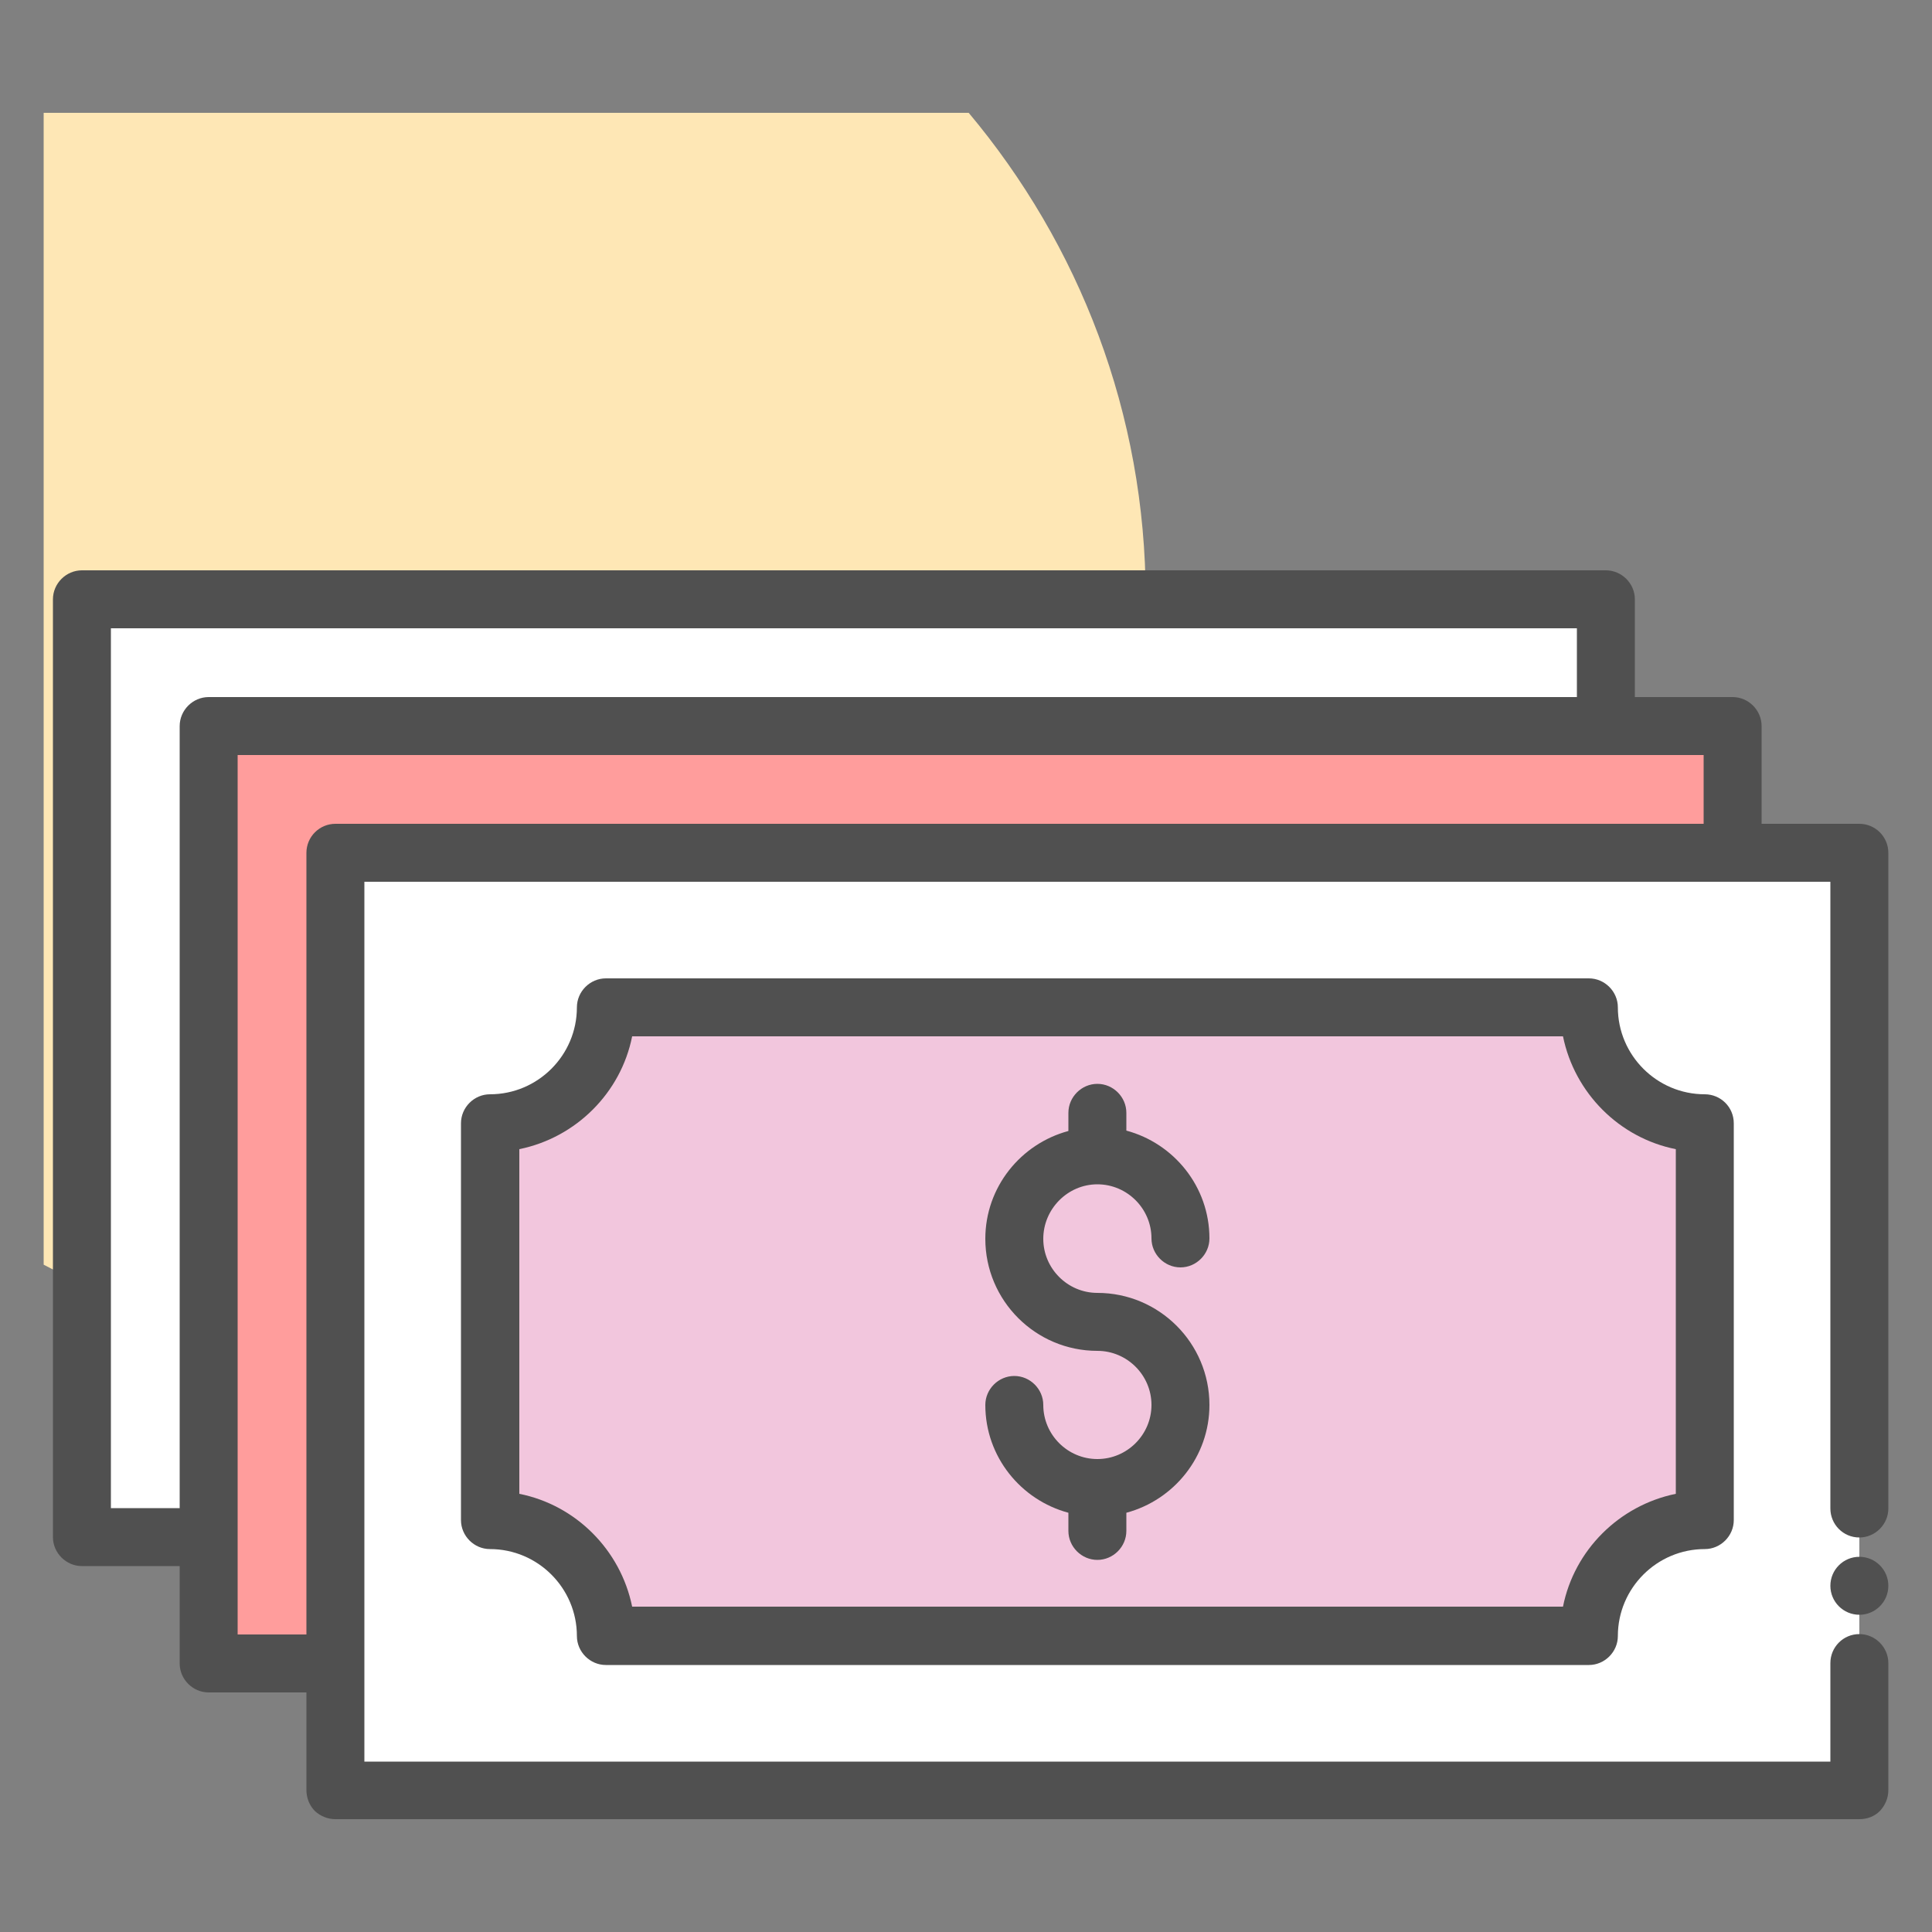
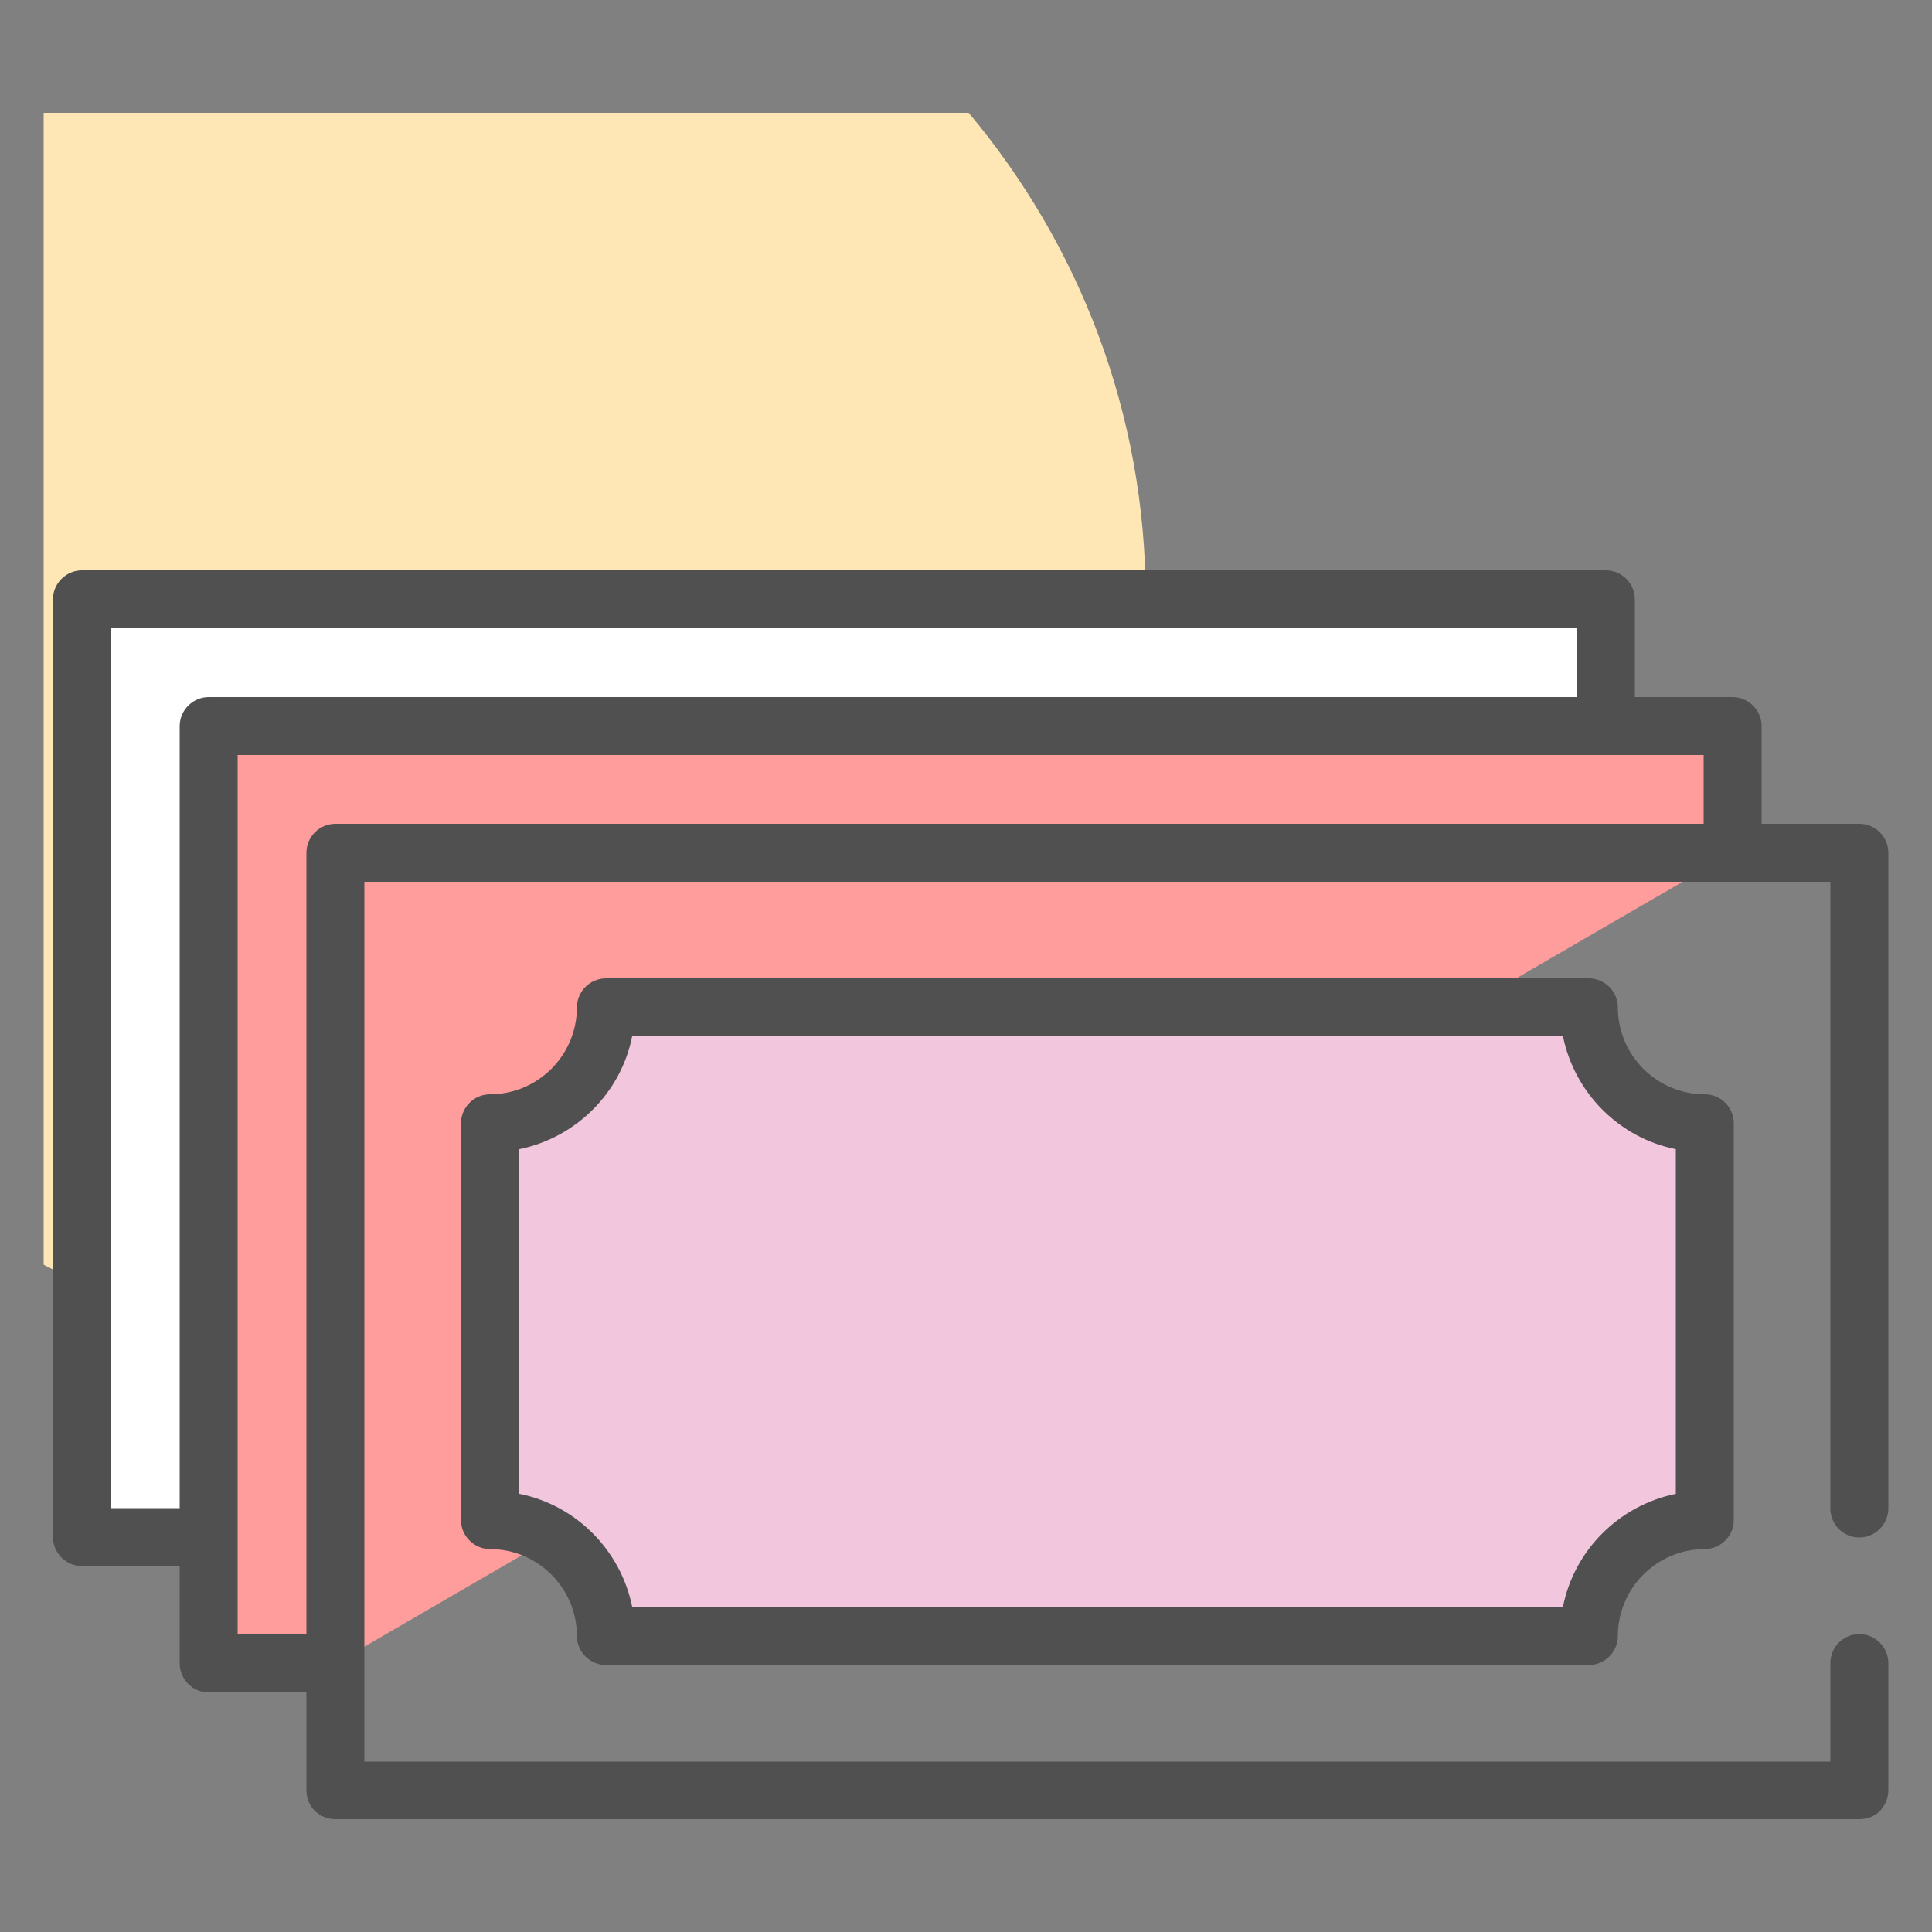
<svg xmlns="http://www.w3.org/2000/svg" id="Layer_1" style="enable-background:new 0 0 50 50;" version="1.1" viewBox="0 0 50 50" xml:space="preserve">
  <rect x="0" y="0" width="50" height="50" fill="#808080" stroke="none" />
  <style type="text/css">
	.st0{fill:#F0C4DB;}
	.st1{fill:#FF9D9C;}
	.st2{fill:#9BEAF9;}
	.st3{fill:#E9F4BC;}
	.st4{fill:#505050;}
	.st5{fill:#FEBECC;}
	.st6{fill:#FFFFFF;}
	.st7{fill:#FDE4A1;}
	.st8{fill:#FEE7B5;}
	.st9{fill:#CDF6FC;}
	.st10{fill:#F2C6DD;}
	.st11{opacity:0.1;}
</style>
  <g>
    <path class="st8" d="M1.13,32.73c2.7,1.42,5.77,2.23,9.03,2.23c10.77,0,19.49-8.73,19.49-19.49c0-4.78-1.73-9.15-4.58-12.55H1.13   V32.73z" />
    <g>
      <g>
        <polygon class="st6" points="2.12,15.51 2.12,39.78 5.4,39.78 41.56,18.79 41.56,15.51    " />
        <polygon class="st1" points="5.4,18.79 5.4,43.05 8.68,43.05 44.84,22.07 44.84,18.79    " />
-         <rect class="st6" height="24.27" width="39.44" x="8.68" y="22.07" />
        <path class="st10" d="M12.68,39.33V29.07c1.66,0,3-1.34,3-3h25.44c0,1.66,1.34,3,3,3v10.27c-1.66,0-3,1.34-3,3H15.68     C15.68,40.68,14.34,39.33,12.68,39.33z" />
      </g>
      <g>
-         <path class="st4" d="M28.4,30.65c0.77,0,1.4,0.63,1.4,1.4c0,0.41,0.34,0.75,0.75,0.75s0.75-0.34,0.75-0.75     c0-1.34-0.92-2.46-2.15-2.79V28.8c0-0.41-0.34-0.75-0.75-0.75s-0.75,0.34-0.75,0.75v0.47c-1.23,0.33-2.15,1.45-2.15,2.79     c0,1.6,1.3,2.9,2.9,2.9c0.77,0,1.4,0.63,1.4,1.4s-0.63,1.4-1.4,1.4s-1.4-0.63-1.4-1.4c0-0.41-0.34-0.75-0.75-0.75     s-0.75,0.34-0.75,0.75c0,1.34,0.92,2.46,2.15,2.79v0.47c0,0.41,0.34,0.75,0.75,0.75s0.75-0.34,0.75-0.75v-0.47     c1.23-0.33,2.15-1.45,2.15-2.79c0-1.6-1.3-2.9-2.9-2.9c-0.77,0-1.4-0.63-1.4-1.4S27.63,30.65,28.4,30.65z" />
        <path class="st4" d="M48.65,21.54c-0.14-0.14-0.33-0.22-0.53-0.22h-2.53v-2.53c0-0.41-0.34-0.75-0.75-0.75h-2.53v-2.53     c0-0.41-0.34-0.75-0.75-0.75H2.12c-0.41,0-0.75,0.34-0.75,0.75v24.27c0,0.41,0.34,0.75,0.75,0.75h2.53v2.52     c0,0.41,0.34,0.75,0.75,0.75h2.53v2.53c0,0.2,0.08,0.4,0.22,0.54c0.14,0.13,0.33,0.21,0.53,0.21h39.44c0.2,0,0.39-0.07,0.53-0.21     c0.14-0.15,0.22-0.34,0.22-0.54v-3.29c0-0.41-0.34-0.75-0.75-0.75c-0.42,0-0.75,0.34-0.75,0.75v2.55H9.43V22.82h35.41     c0,0,0,0,0,0s0,0,0,0h2.53v16.22c0,0.41,0.33,0.75,0.75,0.75c0.41,0,0.75-0.34,0.75-0.75c0-0.01,0-0.01,0-0.01V22.07     C48.87,21.87,48.79,21.68,48.65,21.54z M2.87,39.03V16.26h37.94v1.78H5.4c-0.41,0-0.75,0.34-0.75,0.75v20.24H2.87z M8.68,21.32     c-0.2,0-0.39,0.08-0.53,0.22c-0.14,0.14-0.22,0.33-0.22,0.53V42.3H6.15V19.54h37.94v1.78H8.68z" />
-         <circle class="st4" cx="48.12" cy="41.04" r="0.75" />
        <path class="st4" d="M44.12,28.32c-1.24,0-2.25-1.01-2.25-2.25c0-0.41-0.34-0.75-0.75-0.75H15.68c-0.41,0-0.75,0.34-0.75,0.75     c0,1.24-1.01,2.25-2.25,2.25c-0.41,0-0.75,0.34-0.75,0.75v10.27c0,0.41,0.34,0.75,0.75,0.75c1.24,0,2.25,1.01,2.25,2.25     c0,0.41,0.34,0.75,0.75,0.75h25.44c0.41,0,0.75-0.34,0.75-0.75c0-1.24,1.01-2.25,2.25-2.25c0.41,0,0.75-0.34,0.75-0.75V29.07     C44.87,28.65,44.53,28.32,44.12,28.32z M43.37,38.66c-1.47,0.3-2.63,1.46-2.92,2.92H16.36c-0.3-1.47-1.46-2.63-2.92-2.92v-8.92     c1.47-0.3,2.63-1.46,2.92-2.92h24.09c0.3,1.47,1.46,2.63,2.92,2.92V38.66z" />
      </g>
    </g>
  </g>
</svg>